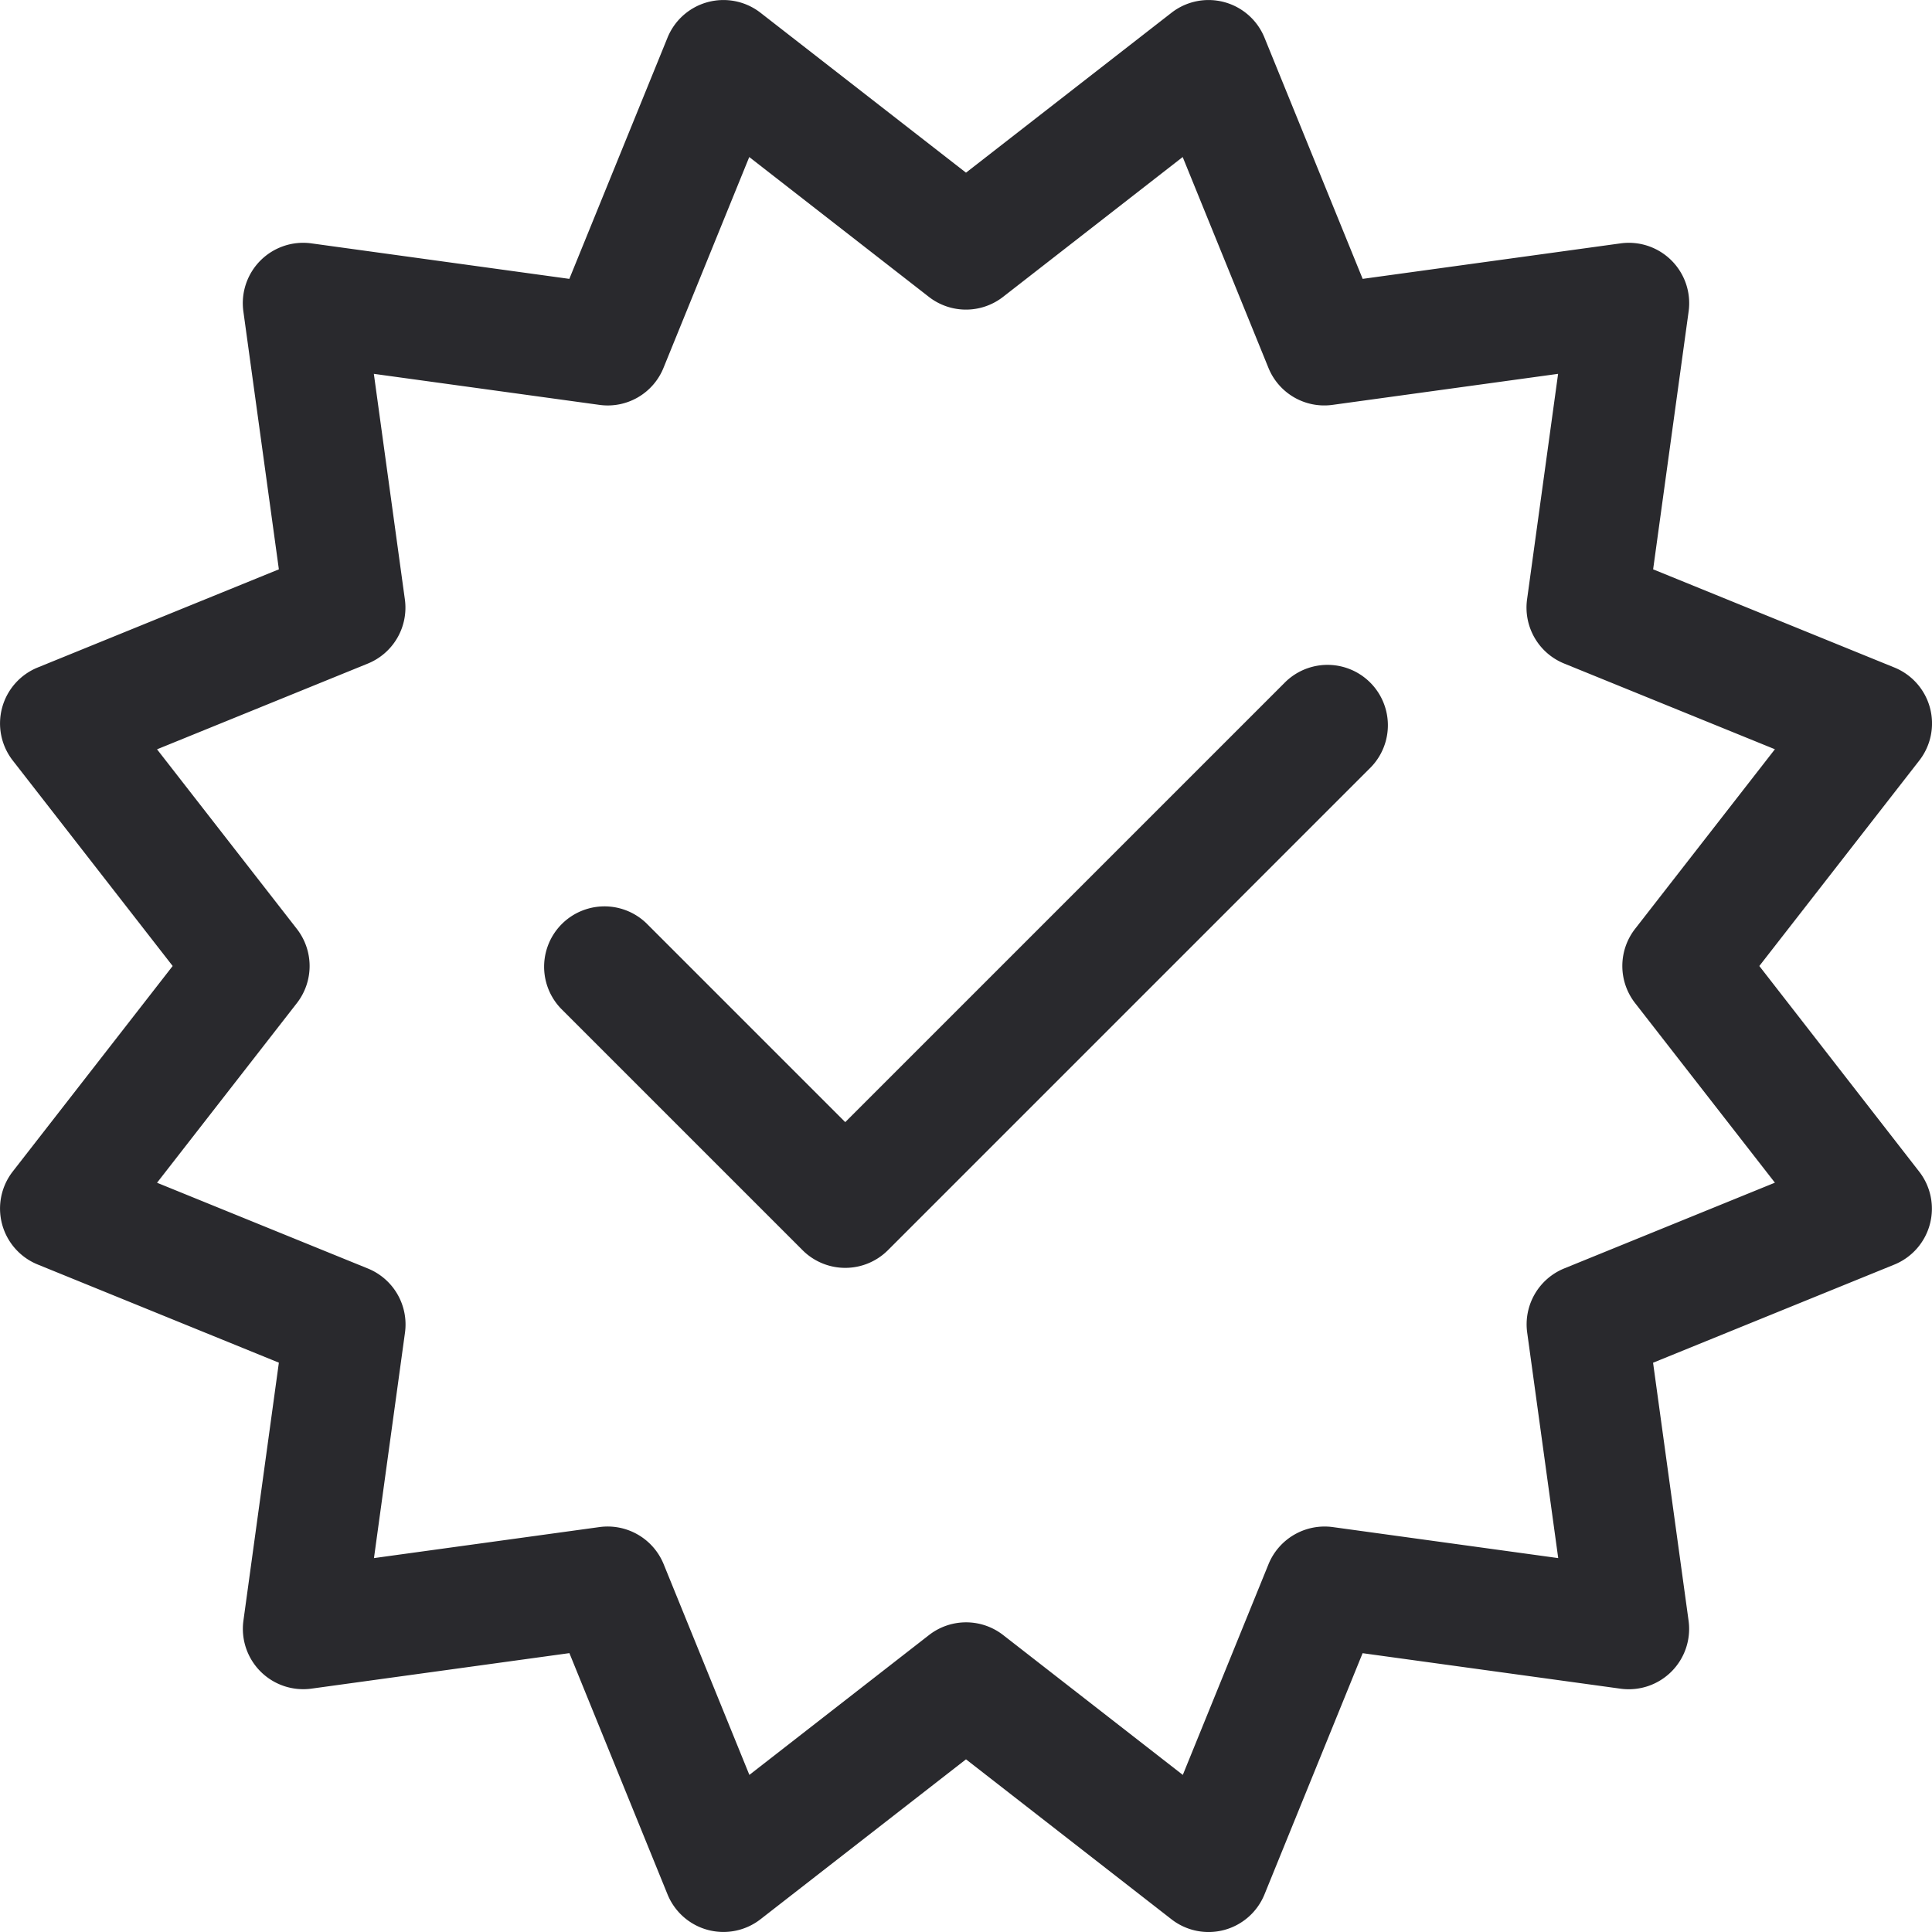
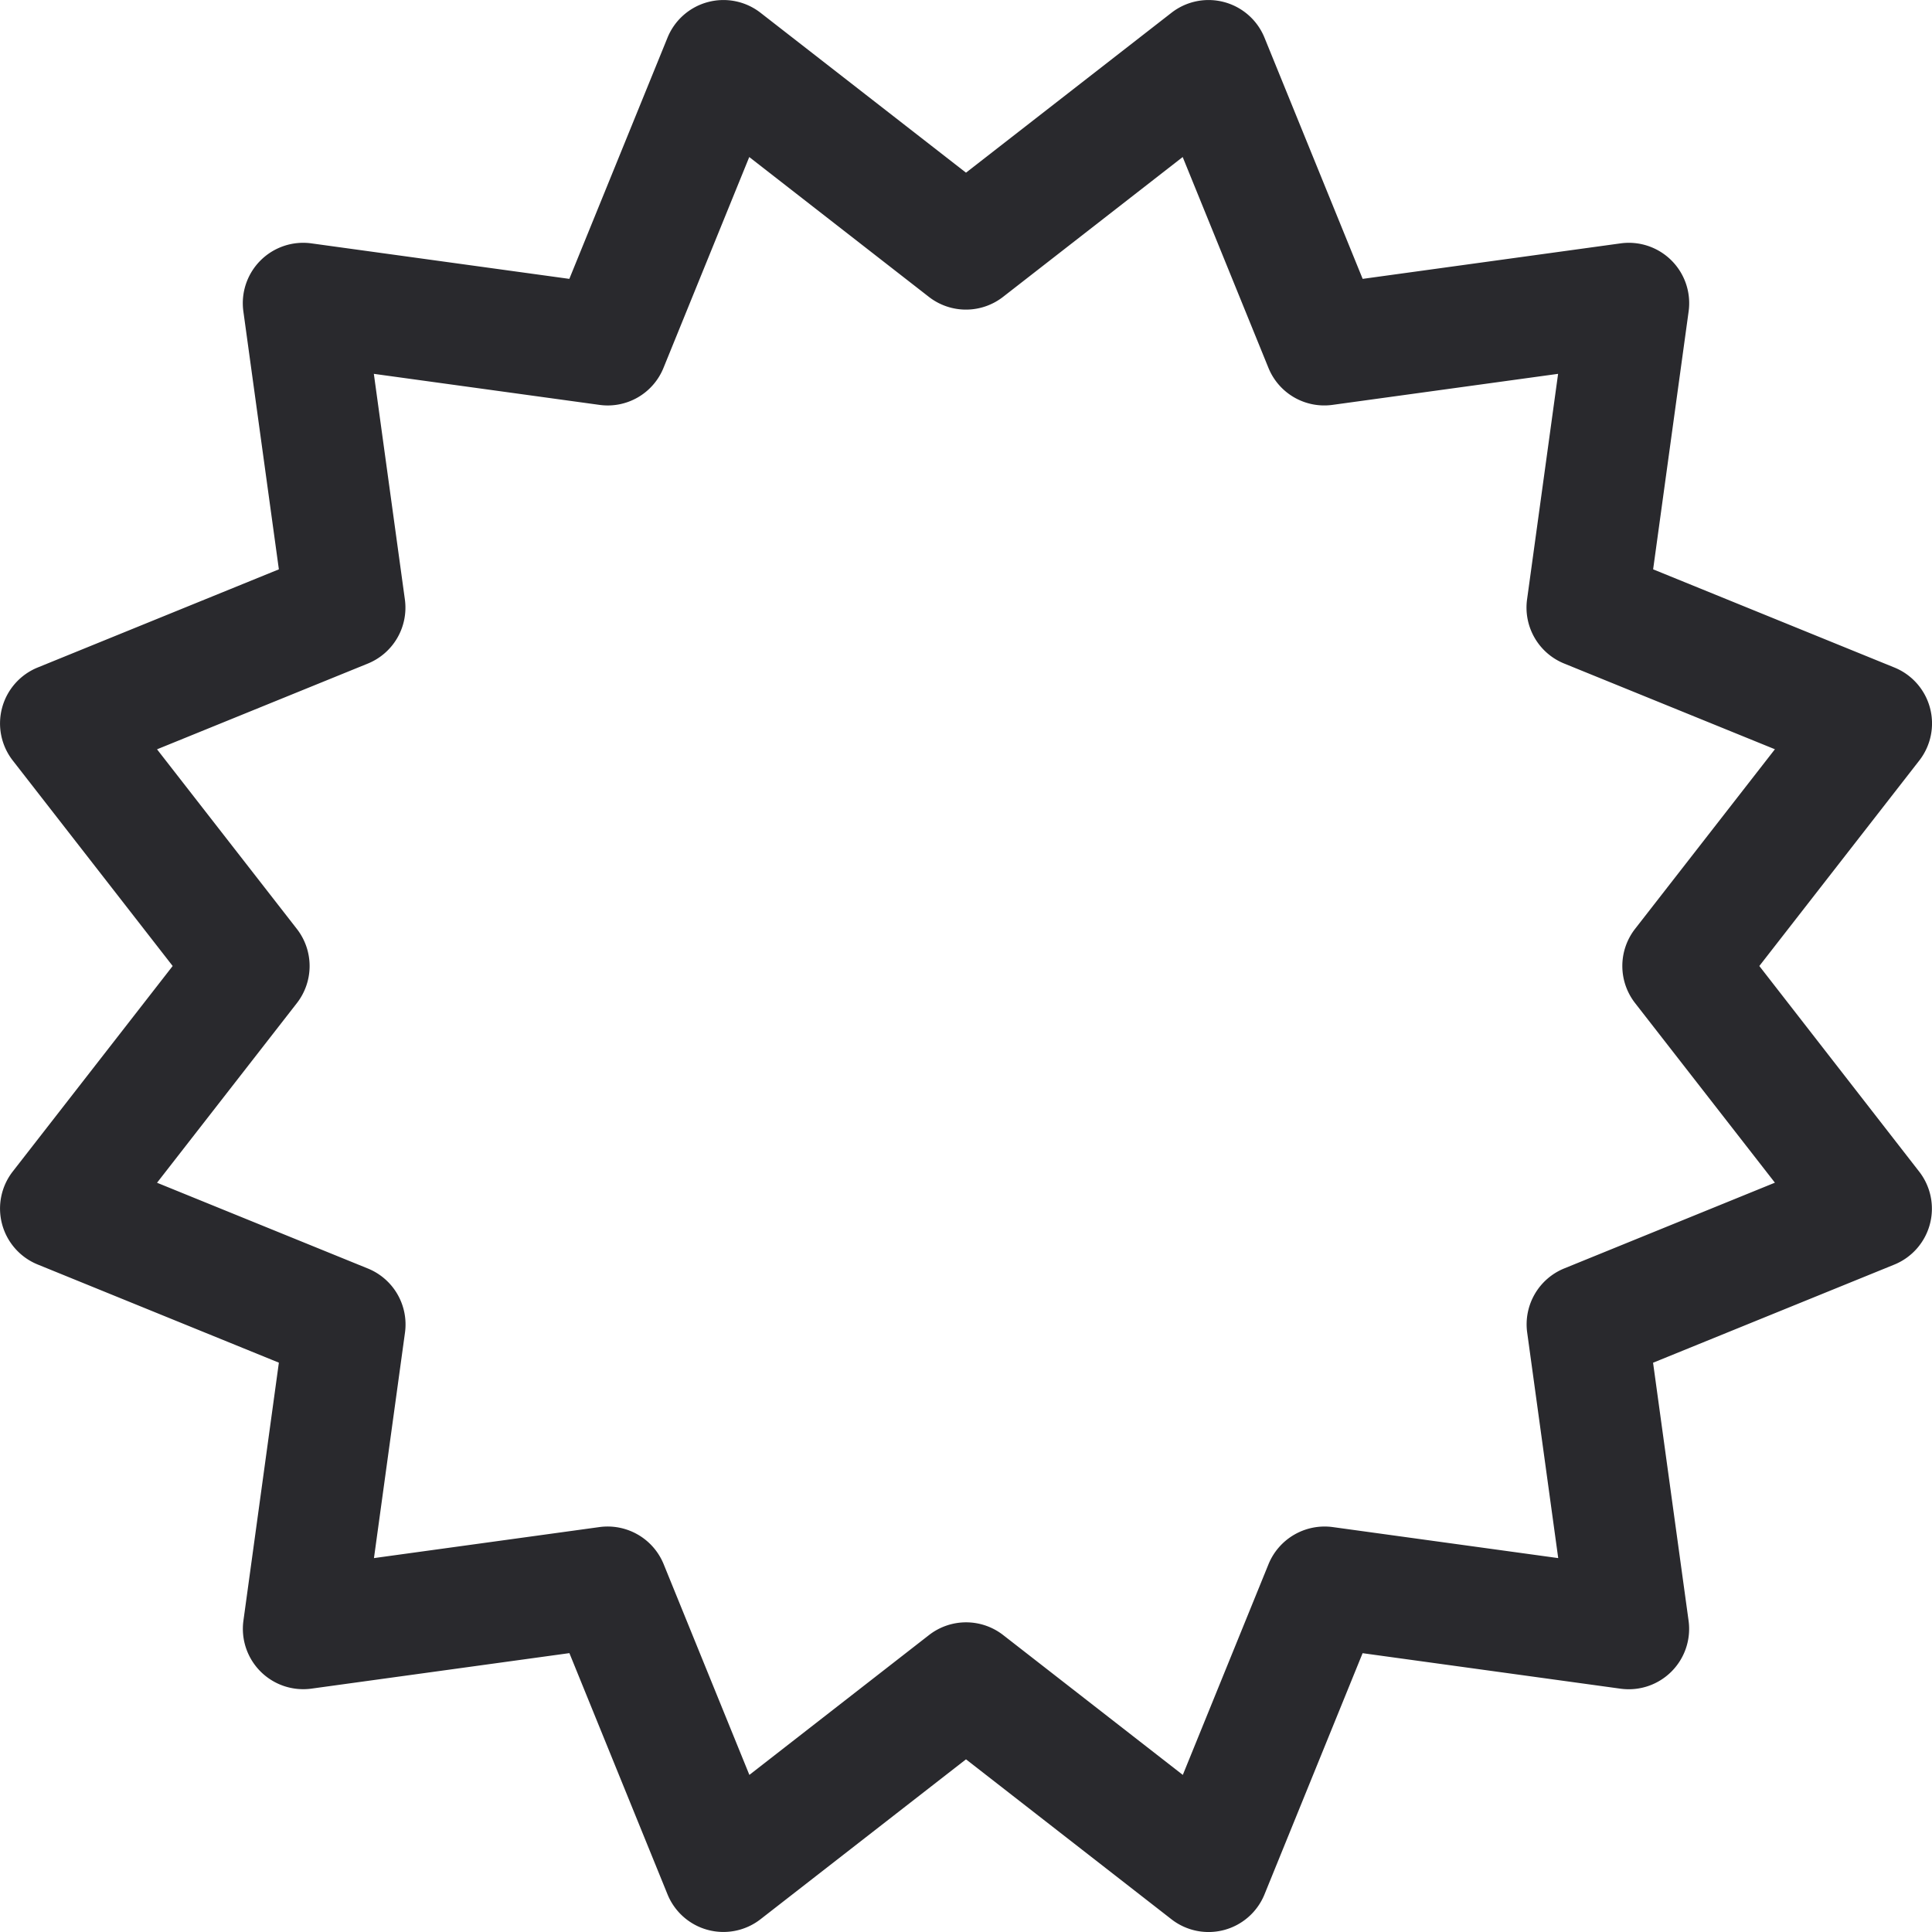
<svg xmlns="http://www.w3.org/2000/svg" viewBox="0 0 32 32">
  <title>Artboard-6</title>
  <g id="Verified">
    <path d="M29.14,16l2.65-3.404a1,1,0,0,0-.413-1.54L27.381,9.43l.588-4.272a1,1,0,0,0-1.127-1.127l-4.272.588L20.944.624a1,1,0,0,0-1.54-.413L16,2.86,12.596.211a1,1,0,0,0-1.54.413L9.43,4.619,5.158,4.031A1,1,0,0,0,4.031,5.158l.588,4.272L.624,11.056a1,1,0,0,0-.413,1.54L2.86,16,.211,19.404a1,1,0,0,0,.413,1.54L4.619,22.57l-.587,4.272a1,1,0,0,0,1.127,1.127l4.272-.588,1.625,3.995a1,1,0,0,0,1.54.413L16,29.14l3.404,2.65a1,1,0,0,0,1.54-.413l1.625-3.995,4.272.588a1,1,0,0,0,1.127-1.127l-.588-4.272,3.995-1.625a1,1,0,0,0,.413-1.54Zm-3.231,5.009a1,1,0,0,0-.614,1.062l.514,3.736-3.736-.514a1.004,1.004,0,0,0-1.062.614l-1.42,3.491-2.975-2.316a1,1,0,0,0-1.229,0l-2.975,2.316-1.42-3.491a1.002,1.002,0,0,0-1.062-.614l-3.736.514.514-3.736A1,1,0,0,0,6.092,21.01L2.601,19.59l2.316-2.975a1,1,0,0,0,0-1.229L2.601,12.411l3.491-1.42a1,1,0,0,0,.614-1.062L6.192,6.192l3.736.514A.996.996,0,0,0,10.99,6.092l1.42-3.491,2.975,2.316a1,1,0,0,0,1.229,0l2.975-2.316,1.42,3.491a.998.998,0,0,0,1.062.614l3.736-.514-.514,3.736a1,1,0,0,0,.614,1.062l3.491,1.42-2.316,2.975a1,1,0,0,0,0,1.229l2.316,2.975Z" style="fill:#29292d" />
-     <path d="M21.293,11.293,14,18.586,10.707,15.293a1,1,0,0,0-1.414,1.414l4,4a1.0 1,0,0,0,1.414,0l8-8a1,1,0,0,0-1.414-1.414Z" style="fill:#29292d" />
  </g>
</svg>